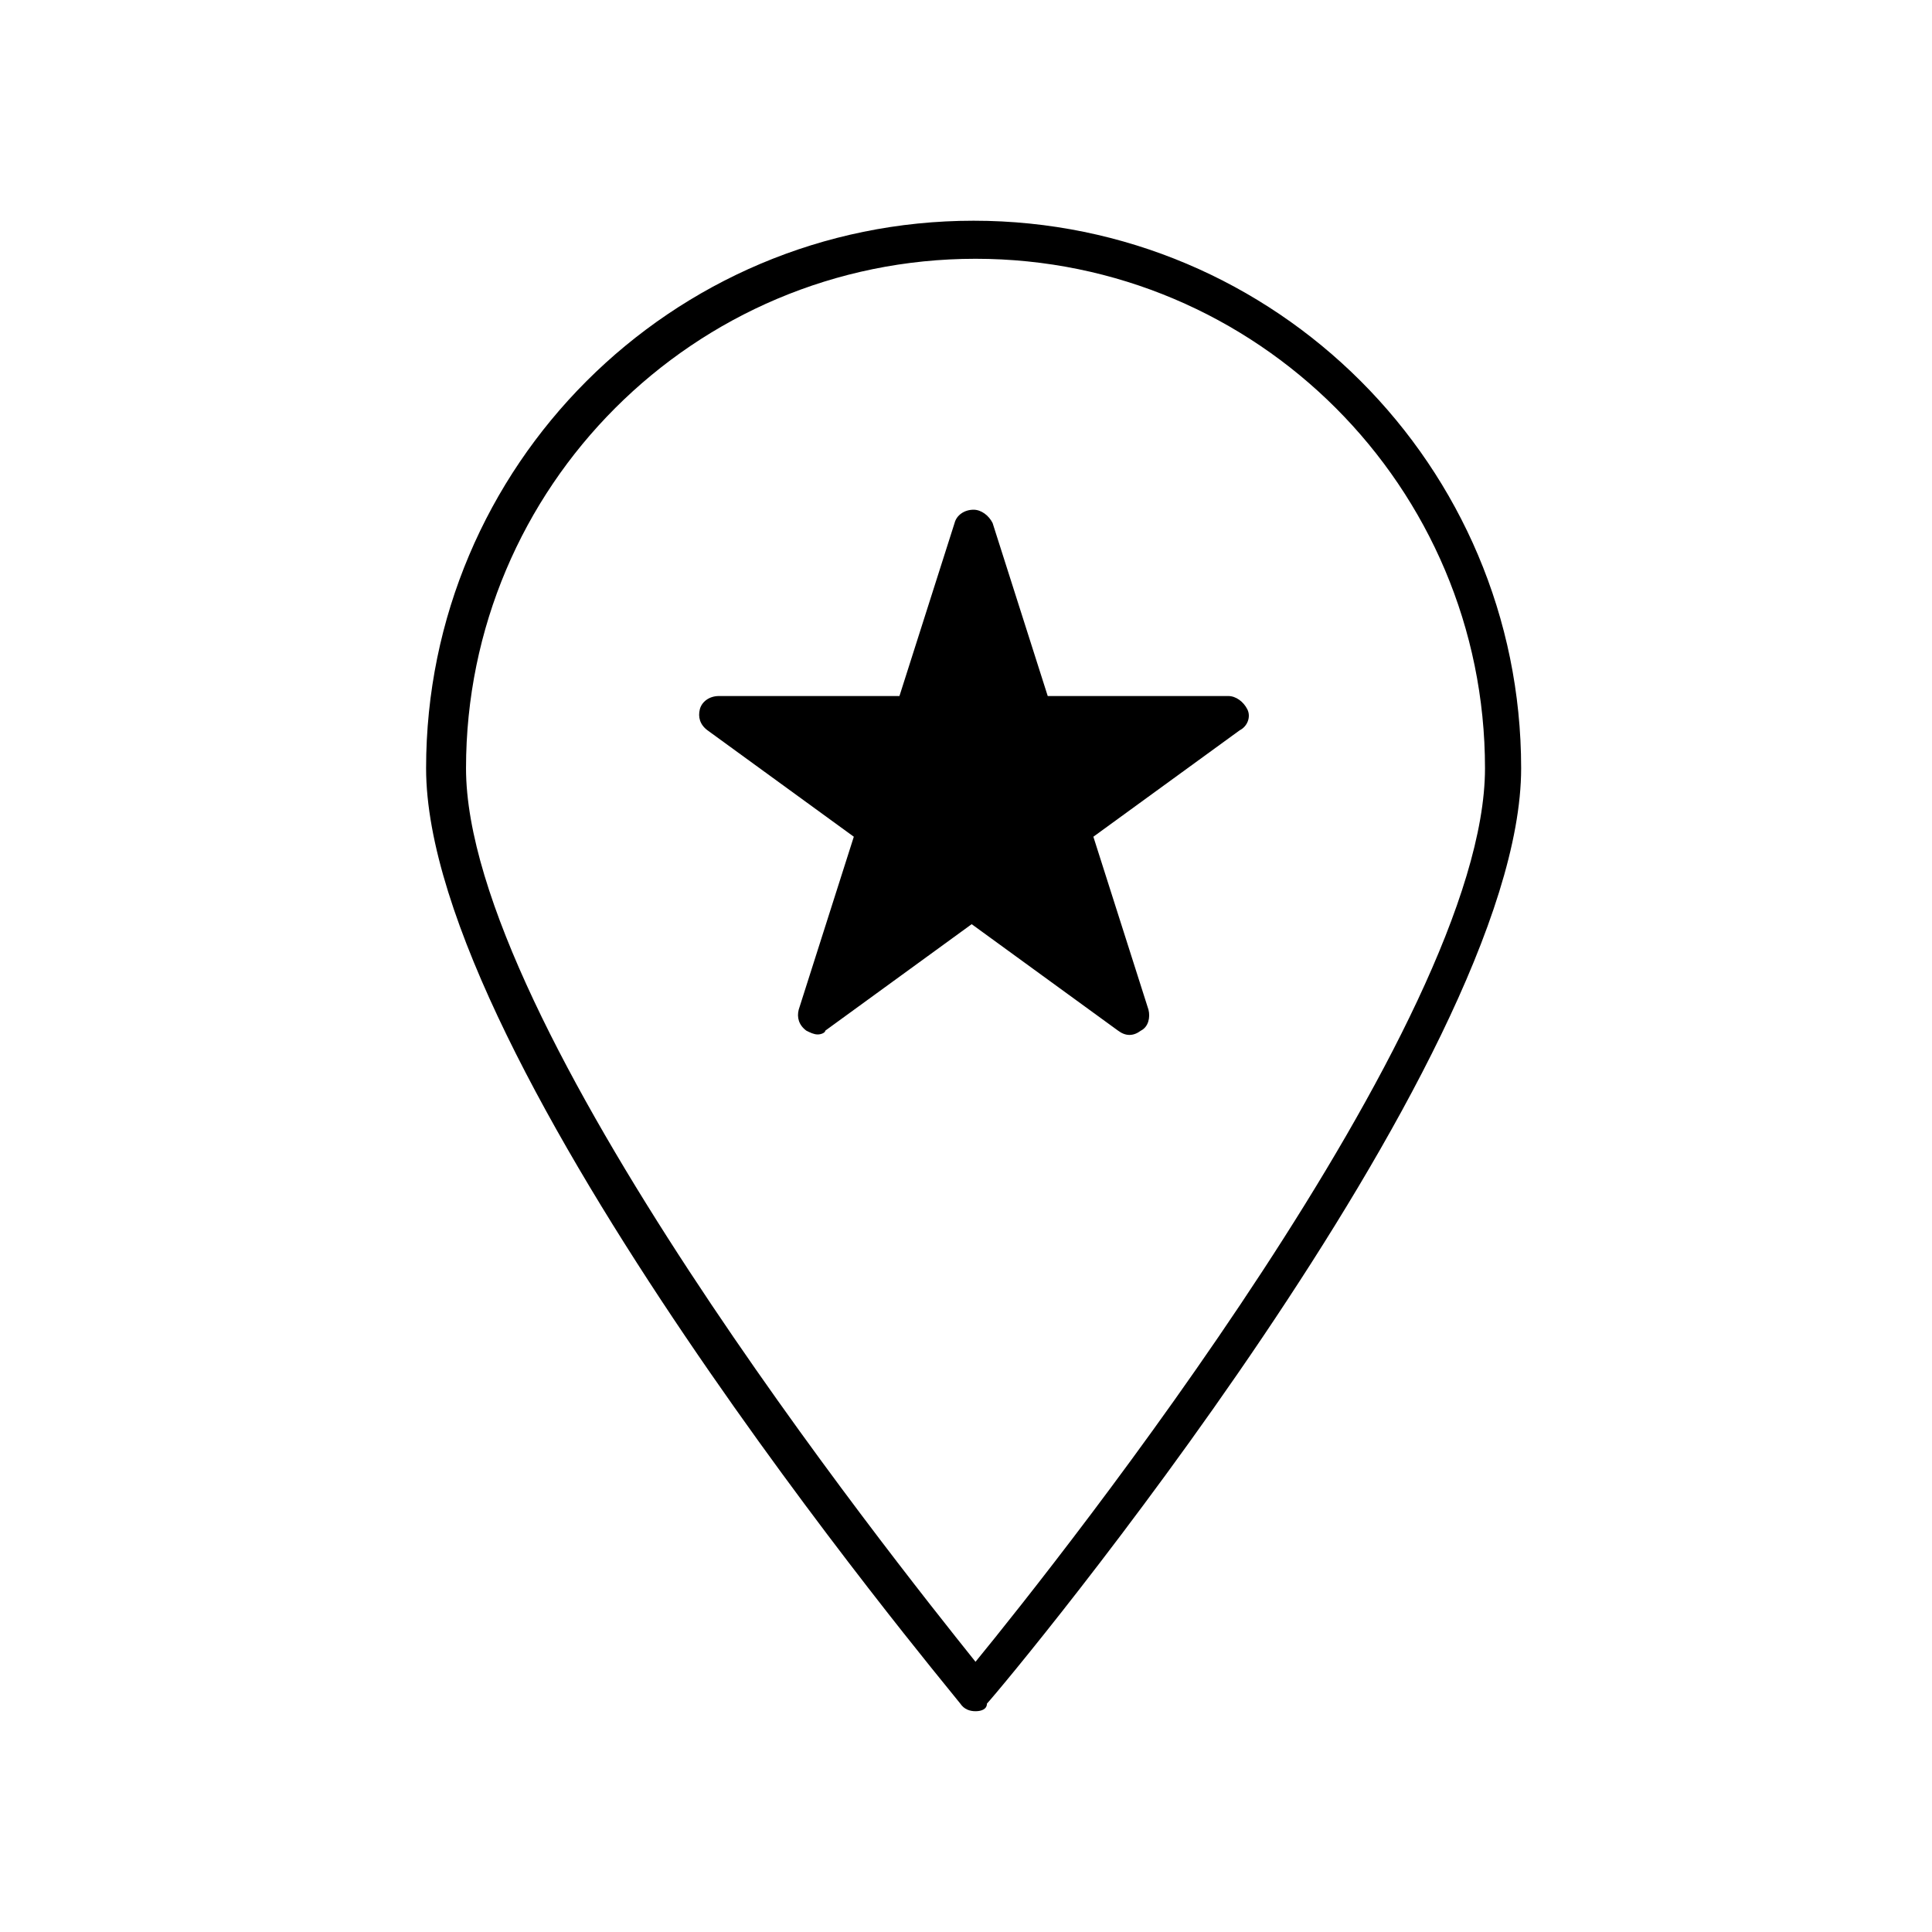
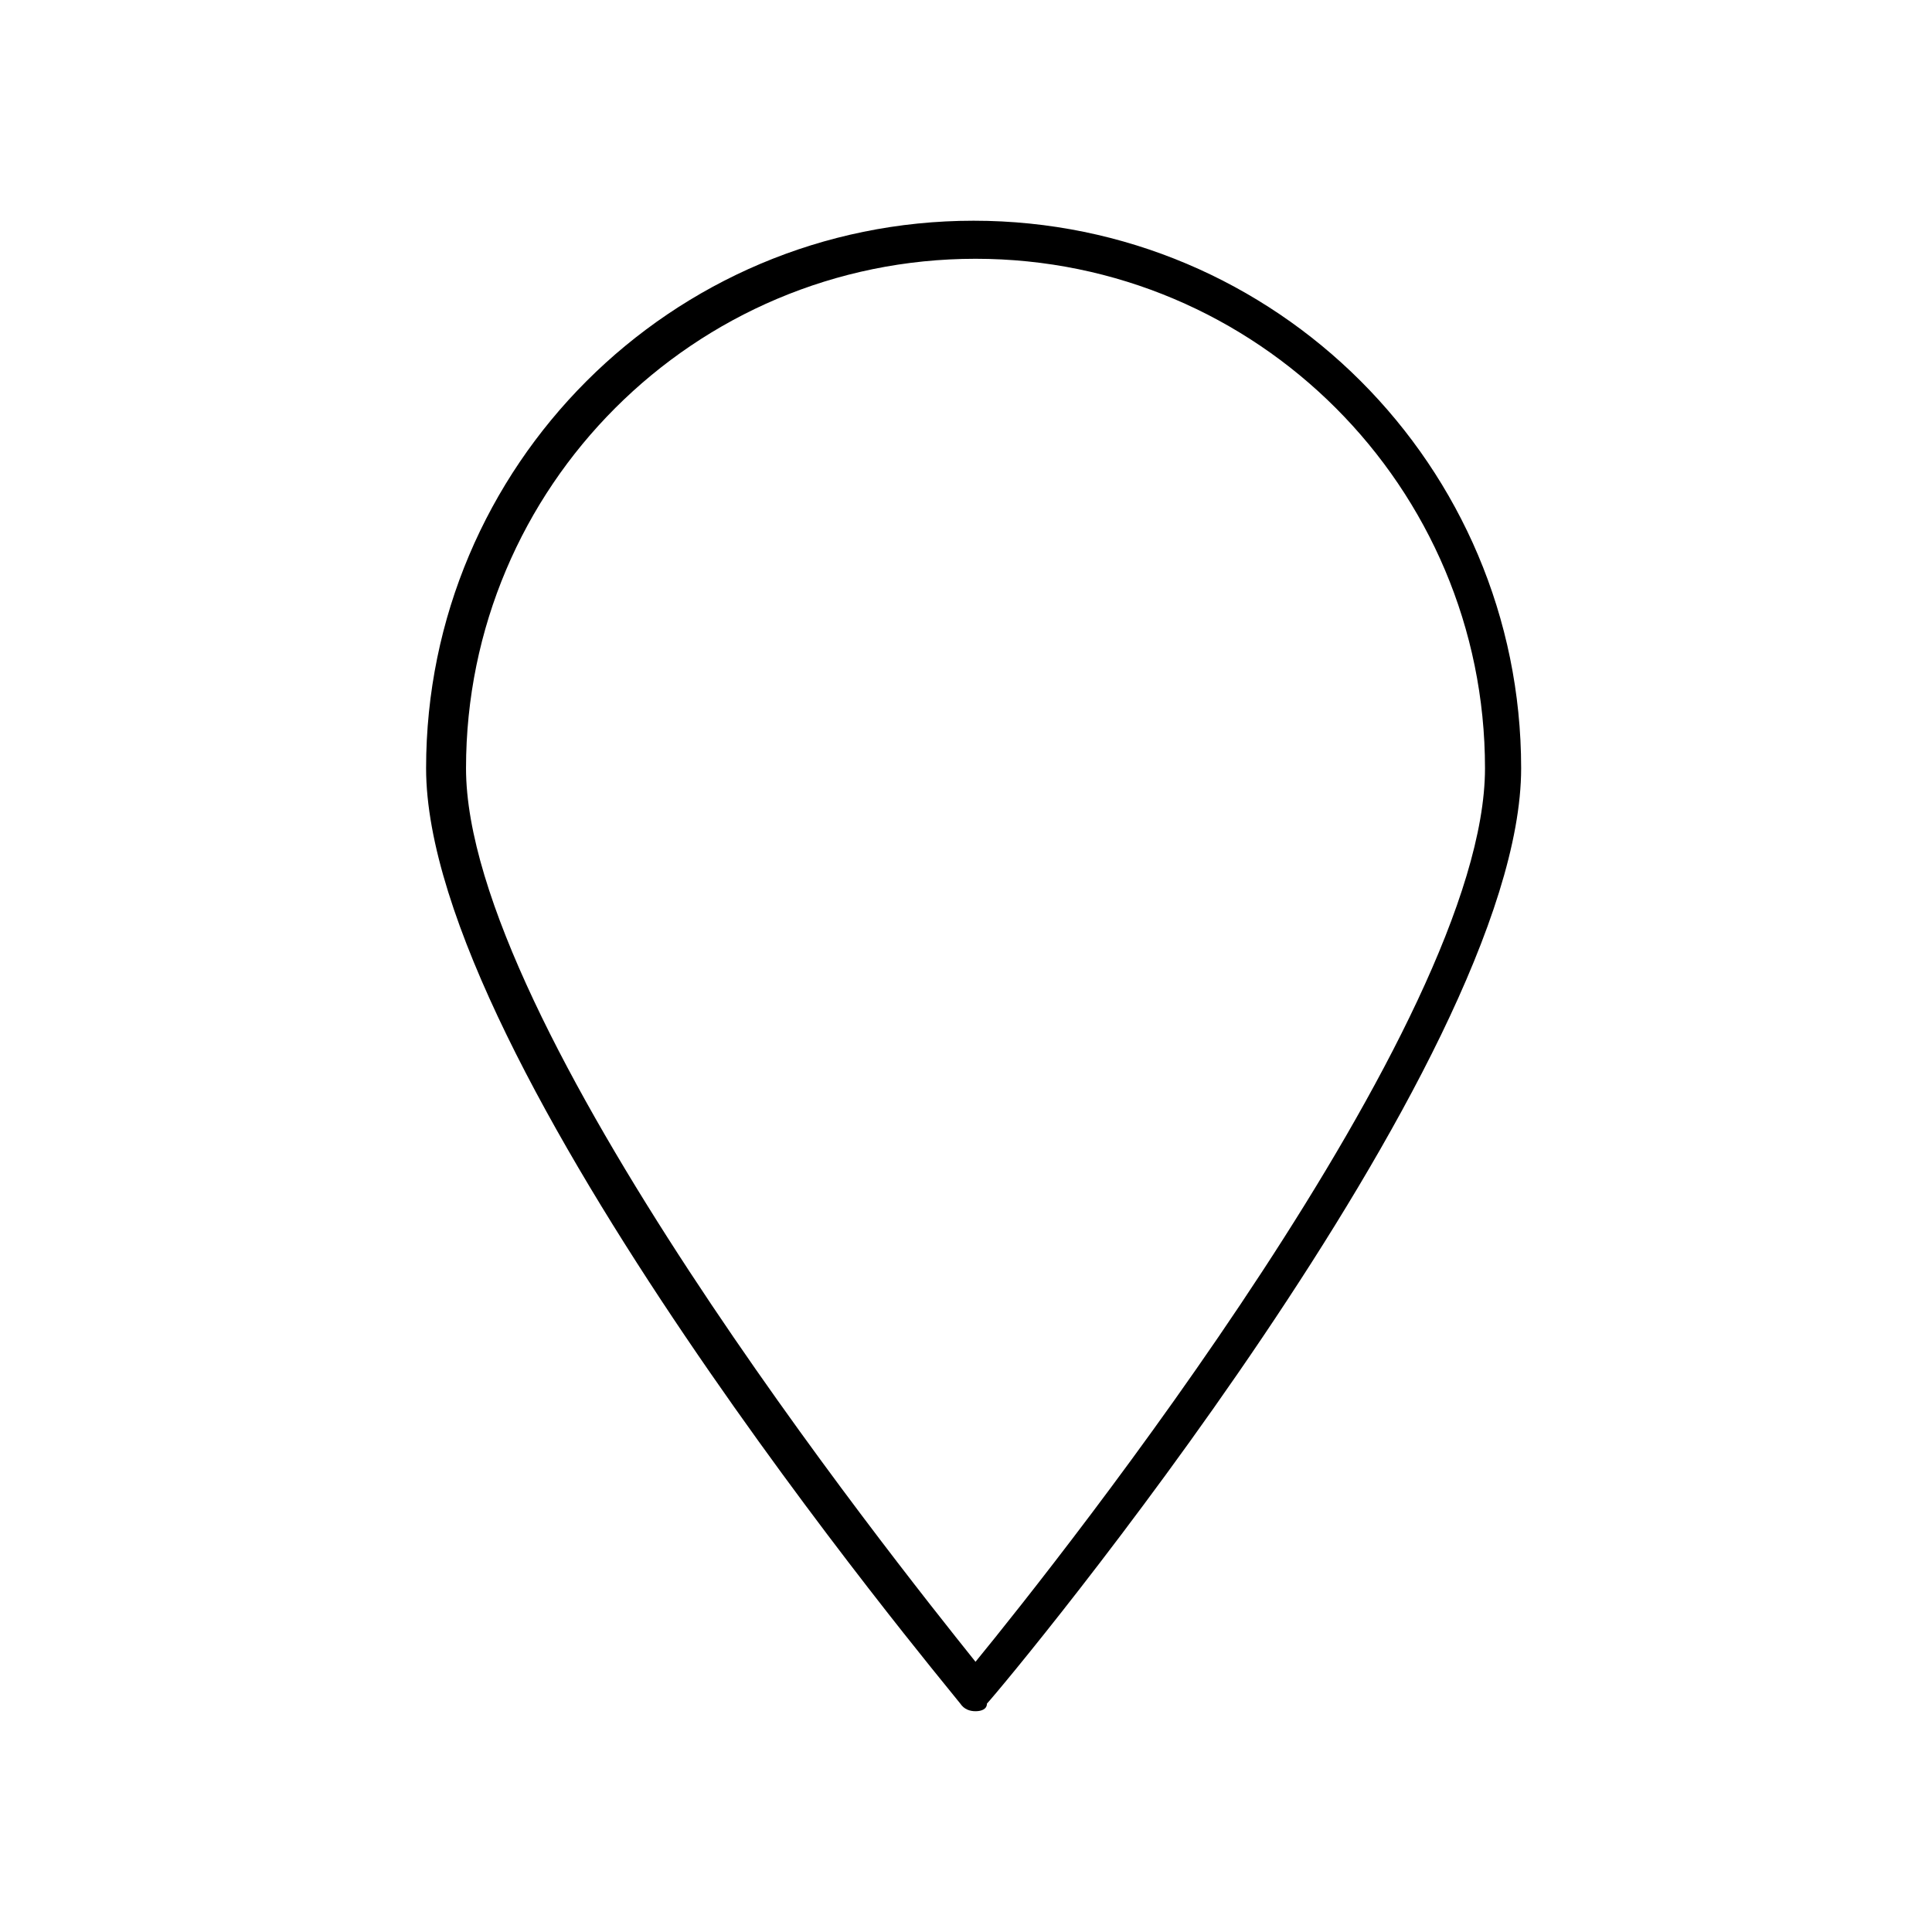
<svg xmlns="http://www.w3.org/2000/svg" fill="#000000" width="800px" height="800px" version="1.1" viewBox="144 144 512 512">
  <g>
    <path d="m402.52 597.49c-1.512 0-3.023-0.504-4.031-2.016-5.543-7.055-141.57-169.79-141.57-247.88 0-80.105 64.992-145.1 145.1-145.1s145.1 64.992 145.1 145.1c0 78.09-135.52 241.32-141.57 247.88 0 1.512-1.512 2.016-3.023 2.016zm0-384.91c-74.562 0-135.02 60.457-135.02 135.02 0 67.512 112.85 209.08 135.02 236.79 22.672-27.711 135.02-169.28 135.02-236.79 0.004-74.562-60.453-135.02-135.02-135.02z" />
-     <path d="m360.7 418.14c-1.008 0-2.016-0.504-3.023-1.008-2.016-1.512-2.519-3.527-2.016-5.543l14.609-45.848-38.793-28.215c-2.016-1.512-2.519-3.527-2.016-5.543s2.519-3.527 5.039-3.527h47.863l14.609-45.848c0.504-2.016 2.519-3.527 5.039-3.527 2.016 0 4.031 1.512 5.039 3.527l14.609 45.848h47.863c2.016 0 4.031 1.512 5.039 3.527 1.008 2.016 0 4.535-2.016 5.543l-38.793 28.215 14.609 45.848c0.504 2.016 0 4.535-2.016 5.543-2.016 1.512-4.031 1.512-6.047 0l-38.793-28.215-38.793 28.215c-0.004 0.504-1.008 1.008-2.016 1.008z" />
  </g>
</svg>